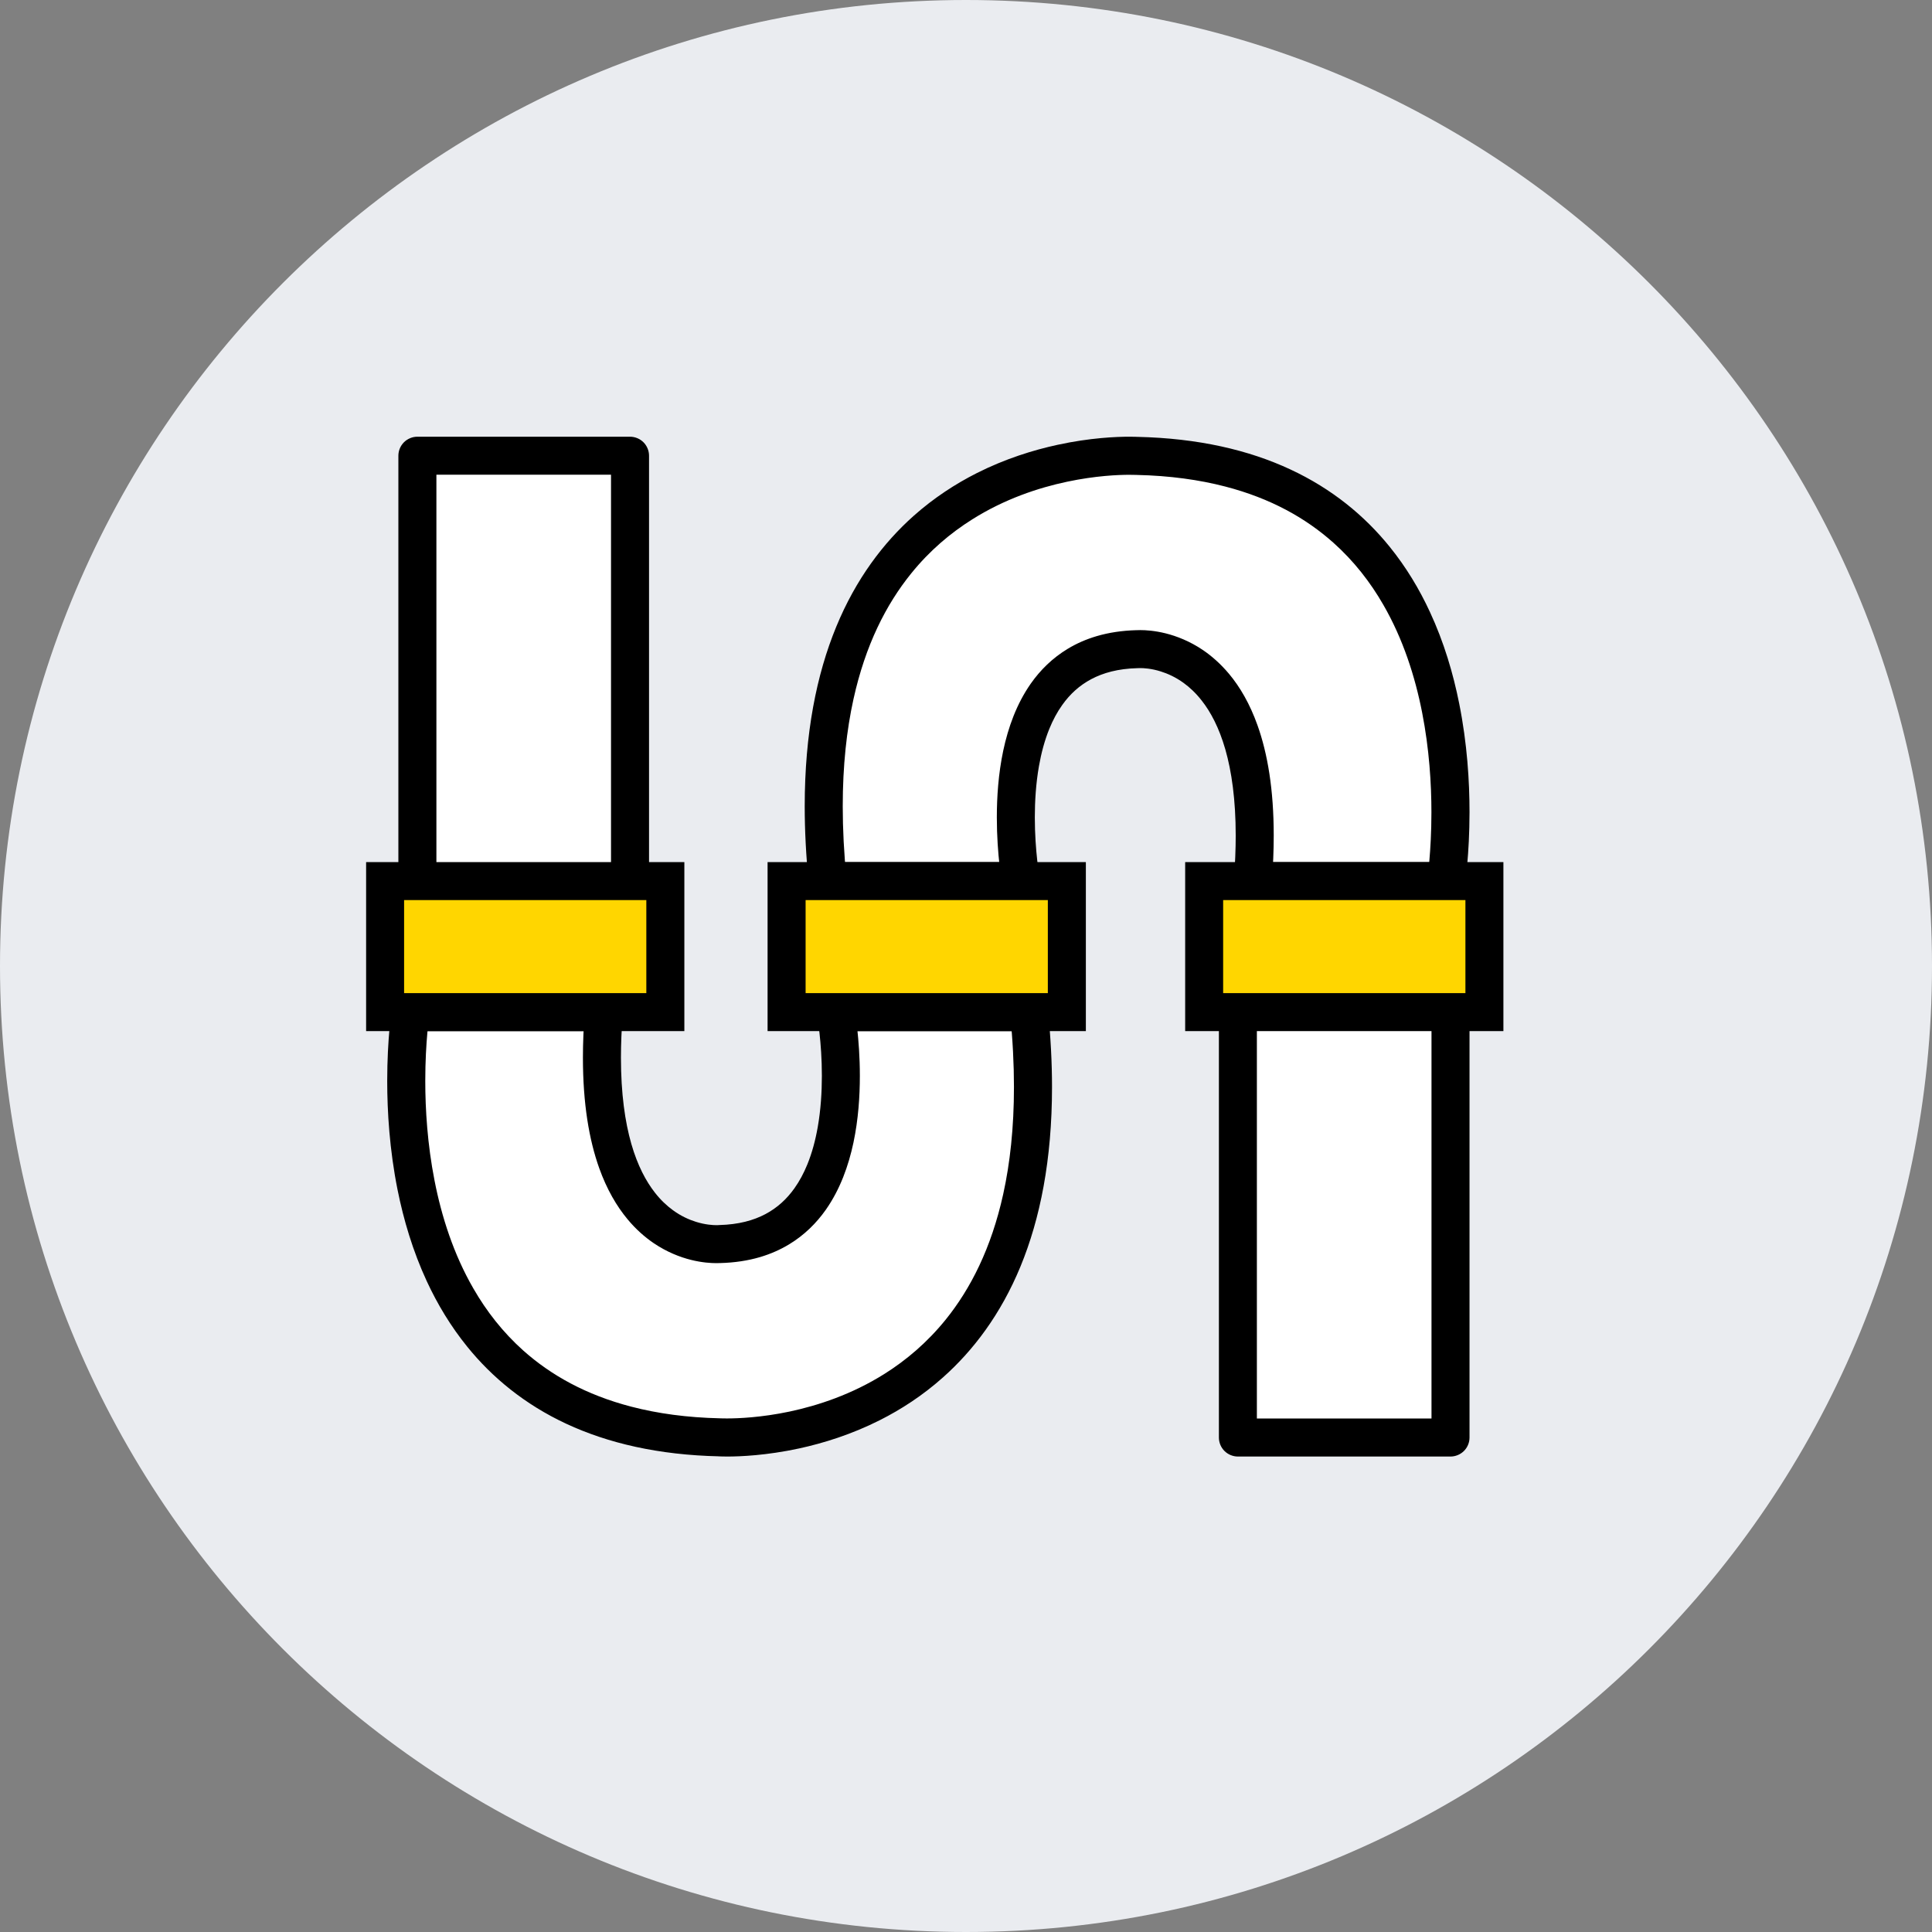
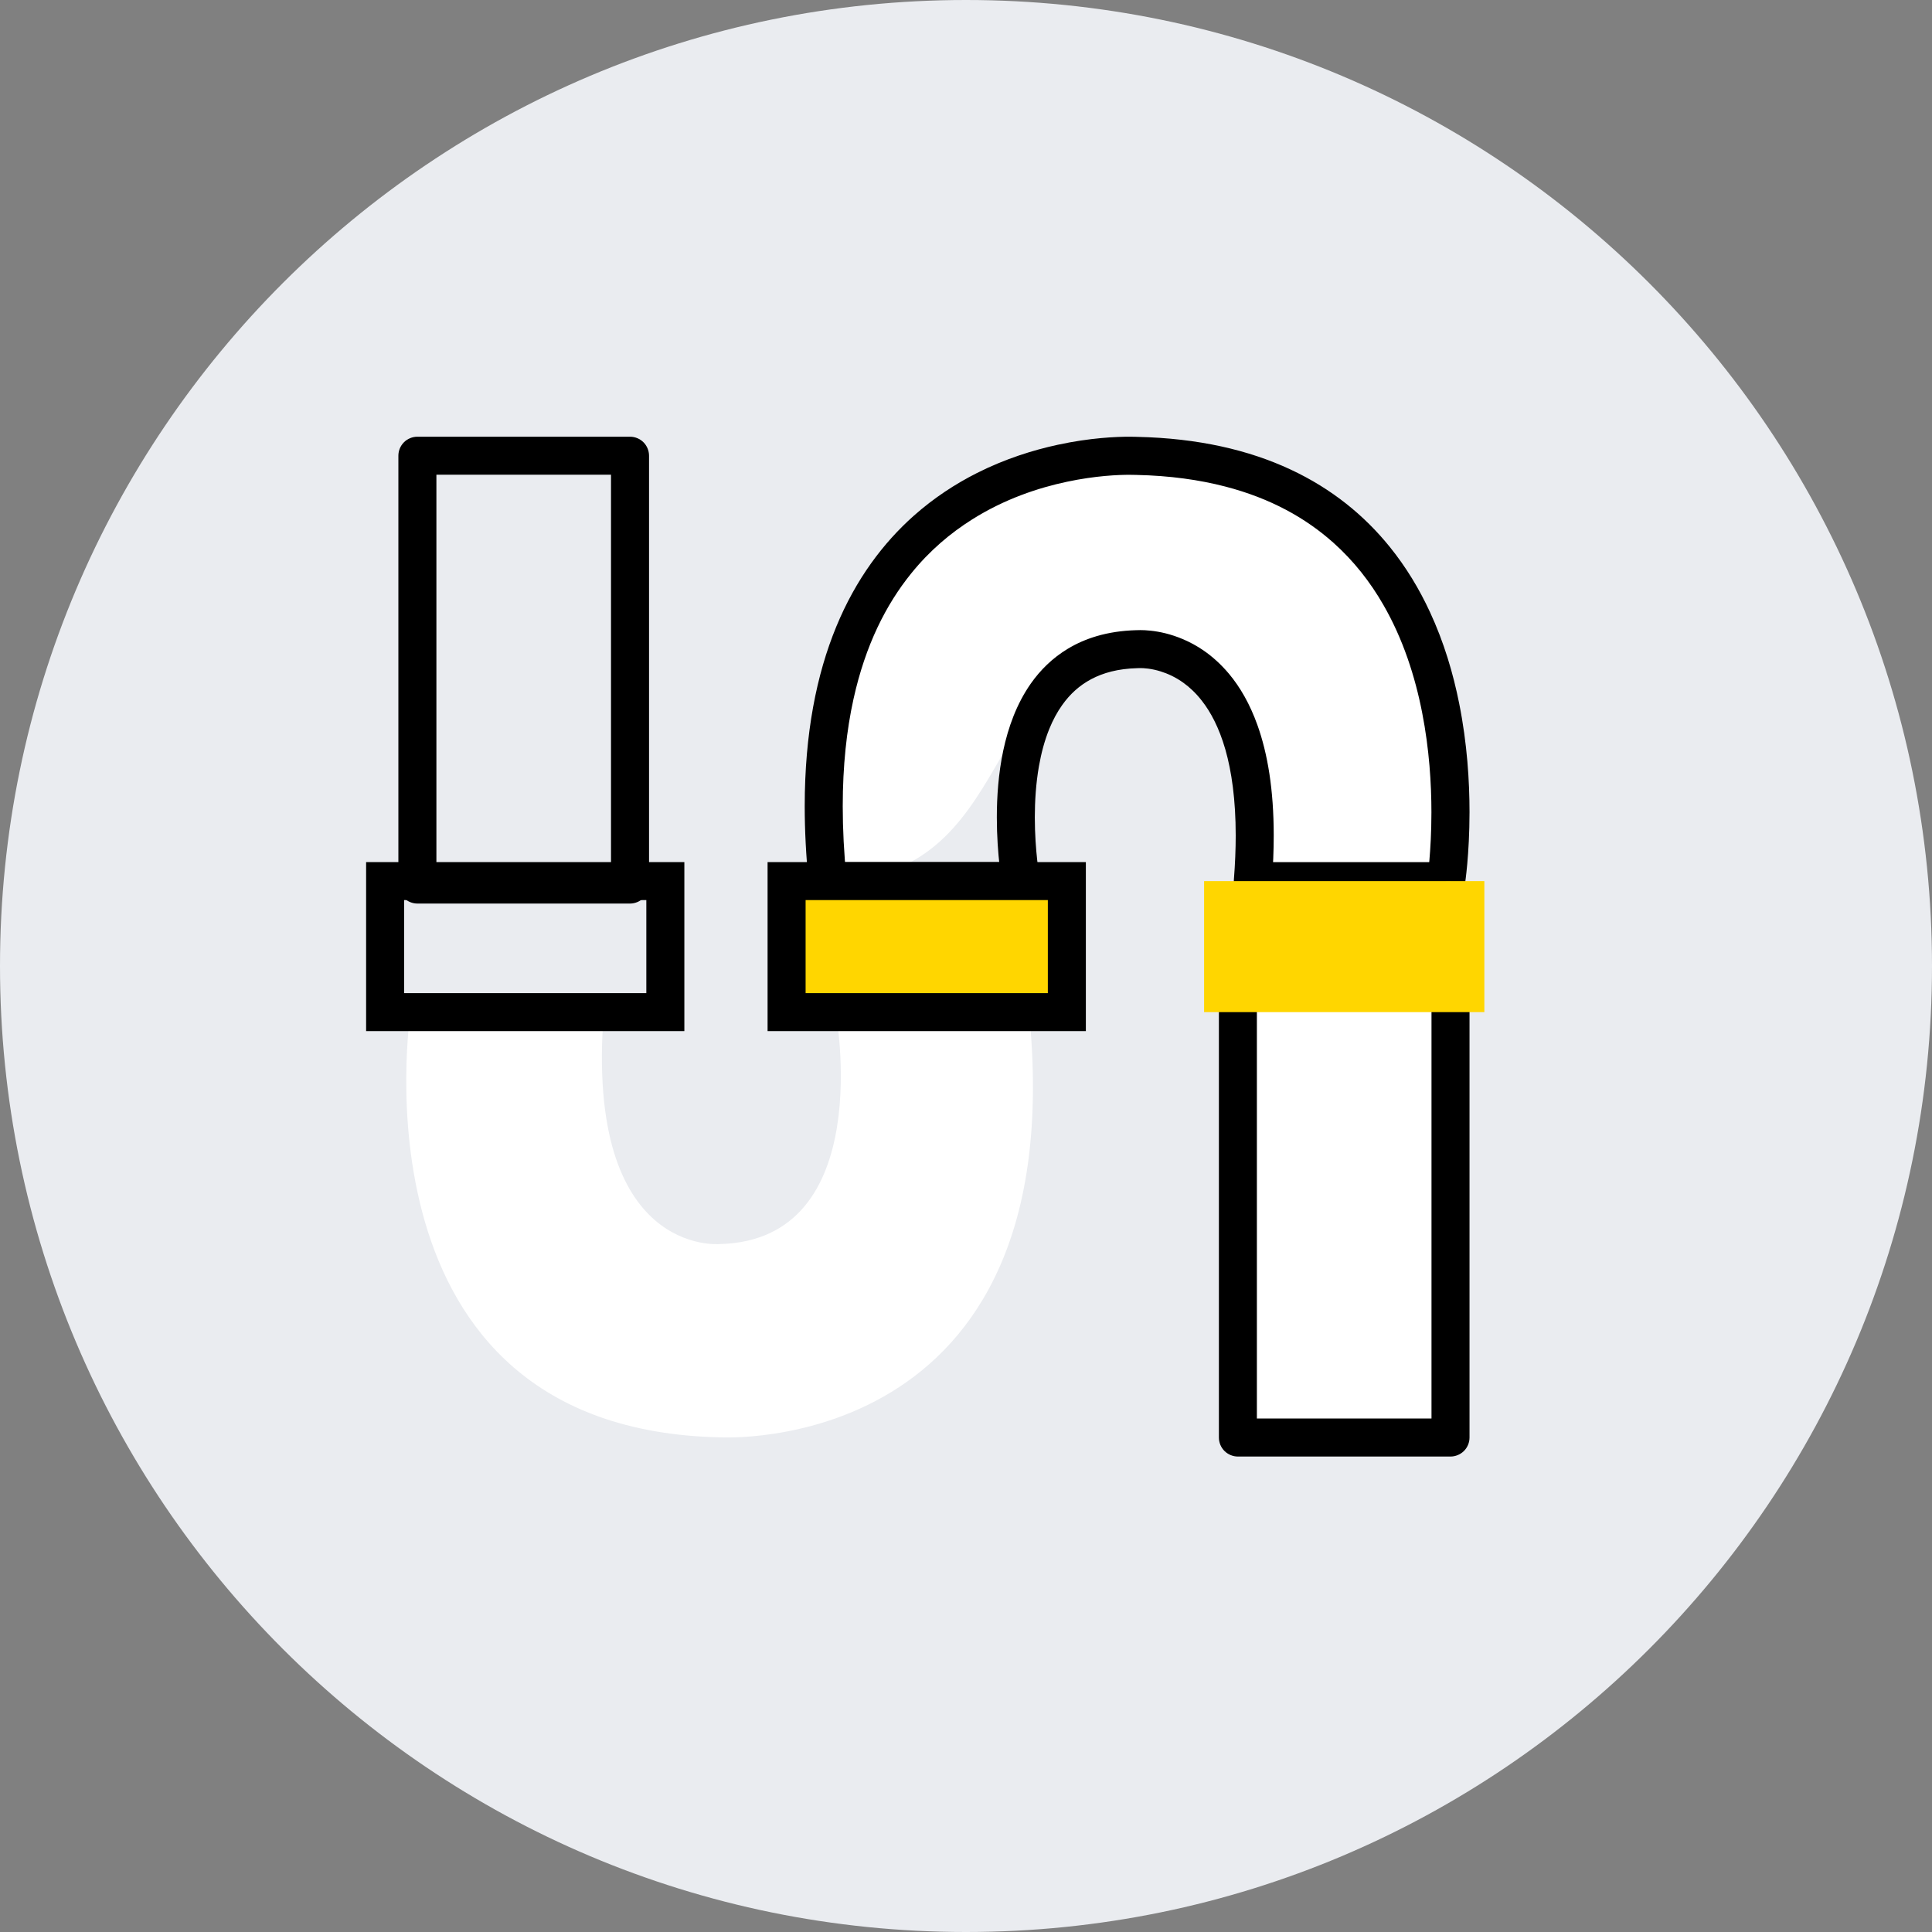
<svg xmlns="http://www.w3.org/2000/svg" width="50" height="50" viewBox="0 0 50 50" fill="none">
  <rect x="0" y="0" width="50" height="50" fill="#808080" stroke="none" />
  <g clip-path="url(#clip0_56_24338)">
    <path d="M25 50C38.807 50 50 38.807 50 25C50 11.193 38.807 0 25 0C11.193 0 0 11.193 0 25C0 38.807 11.193 50 25 50Z" fill="#EAECF0" />
-     <path d="M16.305 11.794H10.803V22.892H16.305V11.794Z" fill="white" />
    <path d="M16.305 22.892V22.4H11.294V12.285H15.813V22.892H16.305H16.797V11.793C16.797 11.664 16.744 11.537 16.653 11.446C16.561 11.354 16.434 11.302 16.305 11.302H10.802C10.673 11.302 10.546 11.354 10.454 11.446C10.363 11.537 10.31 11.664 10.31 11.793V22.892C10.31 23.022 10.363 23.148 10.454 23.24C10.546 23.331 10.673 23.384 10.802 23.384H16.305C16.434 23.384 16.561 23.331 16.653 23.24C16.744 23.148 16.797 23.022 16.797 22.892H16.305Z" fill="black" />
    <path d="M37.54 23.407H32.037V37.202H37.54V23.407Z" fill="white" />
    <path d="M37.539 37.203V36.711H32.528V23.899H37.047V37.203H37.539H38.031V23.408C38.031 23.278 37.979 23.151 37.887 23.06C37.795 22.968 37.669 22.916 37.539 22.916H32.037C31.907 22.916 31.78 22.968 31.689 23.06C31.597 23.151 31.545 23.278 31.545 23.408V37.203C31.545 37.333 31.597 37.459 31.689 37.551C31.78 37.642 31.907 37.695 32.037 37.695H37.539C37.669 37.695 37.795 37.642 37.887 37.551C37.979 37.459 38.031 37.333 38.031 37.203H37.539Z" fill="black" />
    <path d="M10.625 26.193C10.625 26.193 8.946 36.984 18.628 37.198C18.628 37.198 27.792 37.744 26.631 26.193H21.629C21.629 26.193 22.72 32.096 18.628 32.196C18.628 32.196 15.126 32.528 15.626 26.193H10.624H10.625Z" fill="white" />
-     <path d="M10.625 26.194L10.139 26.119C10.136 26.137 10.021 26.876 10.021 27.976C10.021 28.77 10.081 29.751 10.288 30.788C10.444 31.566 10.683 32.376 11.046 33.16C11.318 33.747 11.661 34.32 12.091 34.851C12.735 35.647 13.579 36.346 14.657 36.848C15.736 37.35 17.044 37.656 18.618 37.69L18.629 37.199L18.599 37.69C18.608 37.69 18.686 37.695 18.82 37.695C19.154 37.695 19.835 37.668 20.679 37.486C21.311 37.349 22.035 37.124 22.77 36.754C23.321 36.476 23.878 36.116 24.402 35.649C25.189 34.95 25.901 34.012 26.41 32.777C26.919 31.542 27.226 30.014 27.226 28.132C27.226 27.509 27.192 26.848 27.122 26.145C27.096 25.894 26.884 25.702 26.632 25.702H21.63C21.485 25.702 21.346 25.768 21.252 25.879C21.159 25.991 21.12 26.14 21.146 26.283C21.146 26.283 21.271 26.968 21.27 27.843C21.27 28.26 21.242 28.72 21.163 29.169C21.104 29.506 21.016 29.835 20.894 30.135C20.802 30.36 20.691 30.569 20.559 30.754C20.361 31.032 20.119 31.256 19.809 31.421C19.499 31.585 19.115 31.691 18.616 31.704L18.582 31.706L18.603 31.928L18.587 31.706H18.582L18.603 31.928L18.587 31.706C18.587 31.706 18.57 31.707 18.54 31.707C18.453 31.707 18.254 31.697 18.012 31.621C17.83 31.564 17.625 31.473 17.417 31.321C17.26 31.207 17.101 31.06 16.948 30.864C16.719 30.571 16.501 30.167 16.338 29.601C16.176 29.035 16.07 28.305 16.07 27.373C16.07 27.022 16.085 26.642 16.118 26.232C16.129 26.095 16.082 25.96 15.989 25.859C15.896 25.758 15.764 25.701 15.627 25.701H10.625C10.383 25.701 10.176 25.878 10.139 26.117L10.625 26.193V26.685H15.627V26.193L15.137 26.154C15.102 26.588 15.086 26.994 15.086 27.373C15.086 28.565 15.246 29.497 15.507 30.23C15.704 30.78 15.959 31.217 16.244 31.558C16.457 31.814 16.686 32.015 16.915 32.171C17.259 32.404 17.599 32.535 17.884 32.606C18.17 32.677 18.403 32.69 18.54 32.69C18.614 32.69 18.661 32.686 18.675 32.685L18.629 32.196L18.64 32.688C19.013 32.678 19.355 32.626 19.668 32.534C19.942 32.453 20.192 32.342 20.418 32.206C20.813 31.968 21.13 31.654 21.376 31.303C21.744 30.776 21.959 30.172 22.087 29.572C22.214 28.971 22.253 28.371 22.253 27.843C22.253 26.862 22.116 26.123 22.113 26.104L21.63 26.193V26.685H26.632V26.193L26.142 26.242C26.21 26.915 26.241 27.543 26.241 28.13C26.241 29.183 26.14 30.102 25.963 30.904C25.653 32.309 25.116 33.356 24.474 34.152C23.992 34.748 23.448 35.205 22.89 35.556C22.051 36.084 21.175 36.374 20.435 36.531C19.696 36.687 19.096 36.709 18.82 36.709C18.764 36.709 18.721 36.708 18.693 36.708C18.679 36.708 18.669 36.707 18.663 36.706H18.657H18.656L18.642 36.963L18.658 36.706H18.657L18.643 36.963L18.658 36.706H18.64C17.775 36.687 17.013 36.58 16.34 36.405C15.162 36.099 14.258 35.588 13.546 34.955C13.013 34.479 12.588 33.932 12.25 33.344C11.741 32.463 11.428 31.488 11.245 30.549C11.061 29.61 11.006 28.707 11.006 27.975C11.006 27.459 11.033 27.028 11.06 26.728C11.073 26.578 11.086 26.461 11.096 26.382C11.101 26.343 11.104 26.313 11.108 26.294C11.109 26.285 11.11 26.278 11.111 26.273V26.269L11.111 26.268L10.918 26.239L11.111 26.269L10.626 26.194L10.625 26.194Z" fill="black" />
-     <path d="M37.428 22.802C37.428 22.802 39.107 12.012 29.425 11.798C29.425 11.798 20.261 11.252 21.422 22.802H26.424C26.424 22.802 25.333 16.9 29.426 16.8C29.426 16.8 32.927 16.468 32.427 22.802H37.429H37.428Z" fill="white" />
+     <path d="M37.428 22.802C37.428 22.802 39.107 12.012 29.425 11.798C29.425 11.798 20.261 11.252 21.422 22.802C26.424 22.802 25.333 16.9 29.426 16.8C29.426 16.8 32.927 16.468 32.427 22.802H37.429H37.428Z" fill="white" />
    <path d="M37.428 22.802L37.913 22.878C37.916 22.86 38.03 22.121 38.031 21.02C38.031 20.227 37.972 19.246 37.764 18.208C37.609 17.43 37.37 16.62 37.006 15.837C36.734 15.249 36.391 14.676 35.961 14.146C35.317 13.35 34.474 12.651 33.395 12.149C32.317 11.646 31.008 11.341 29.435 11.306L29.424 11.798L29.453 11.307C29.445 11.307 29.366 11.302 29.231 11.302C28.898 11.302 28.216 11.328 27.373 11.511C26.741 11.648 26.017 11.872 25.281 12.243C24.731 12.521 24.174 12.881 23.649 13.347C22.863 14.046 22.15 14.985 21.642 16.22C21.133 17.455 20.826 18.983 20.826 20.865C20.826 21.487 20.859 22.148 20.93 22.852C20.955 23.102 21.167 23.294 21.419 23.294H26.422C26.567 23.294 26.706 23.229 26.8 23.117C26.893 23.005 26.932 22.856 26.905 22.713L26.707 22.75L26.905 22.714C26.905 22.714 26.781 22.029 26.781 21.154C26.781 20.737 26.809 20.277 26.888 19.827C26.947 19.49 27.035 19.161 27.157 18.861C27.249 18.636 27.36 18.427 27.492 18.243C27.69 17.965 27.932 17.741 28.242 17.576C28.552 17.412 28.936 17.305 29.435 17.292L29.469 17.291L29.448 17.068L29.464 17.291H29.469L29.448 17.068L29.464 17.291C29.464 17.291 29.481 17.29 29.51 17.29C29.598 17.29 29.797 17.3 30.038 17.376C30.22 17.433 30.425 17.524 30.634 17.676C30.791 17.79 30.949 17.937 31.102 18.133C31.332 18.426 31.549 18.83 31.712 19.396C31.874 19.962 31.98 20.692 31.98 21.624C31.98 21.975 31.965 22.355 31.933 22.765C31.922 22.902 31.969 23.037 32.062 23.138C32.155 23.239 32.286 23.296 32.423 23.296H37.425C37.668 23.296 37.874 23.119 37.911 22.88L37.425 22.804V22.312H32.423V22.804L32.914 22.843C32.948 22.409 32.964 22.003 32.964 21.624C32.964 20.432 32.805 19.5 32.543 18.767C32.347 18.218 32.092 17.78 31.807 17.439C31.593 17.184 31.364 16.982 31.136 16.826C30.792 16.593 30.452 16.463 30.166 16.391C29.88 16.32 29.648 16.307 29.51 16.307C29.436 16.307 29.389 16.311 29.376 16.312L29.422 16.801L29.411 16.309C29.038 16.319 28.696 16.371 28.383 16.463C28.109 16.544 27.859 16.654 27.633 16.791C27.238 17.029 26.921 17.343 26.675 17.694C26.307 18.221 26.092 18.825 25.964 19.425C25.837 20.026 25.798 20.626 25.798 21.154C25.798 22.135 25.935 22.874 25.938 22.893L26.422 22.804V22.312H21.419V22.804L21.909 22.755C21.841 22.082 21.81 21.454 21.81 20.867C21.81 19.814 21.911 18.895 22.088 18.093C22.398 16.688 22.935 15.641 23.578 14.845C24.059 14.248 24.603 13.792 25.162 13.441C26 12.913 26.876 12.623 27.616 12.467C28.355 12.31 28.955 12.287 29.231 12.288C29.287 12.288 29.33 12.289 29.358 12.29C29.372 12.29 29.382 12.29 29.388 12.291H29.394H29.395L29.409 12.036L29.393 12.291H29.394L29.408 12.036L29.393 12.291H29.411C30.276 12.31 31.038 12.417 31.711 12.592C32.889 12.898 33.793 13.409 34.505 14.043C35.038 14.518 35.463 15.065 35.801 15.653C36.31 16.535 36.623 17.509 36.806 18.448C36.99 19.387 37.045 20.29 37.045 21.023C37.045 21.539 37.018 21.97 36.992 22.27C36.978 22.42 36.965 22.537 36.955 22.615C36.95 22.655 36.946 22.684 36.944 22.703C36.942 22.713 36.941 22.72 36.941 22.724V22.729L36.94 22.729L37.426 22.805L37.428 22.802Z" fill="black" />
-     <path d="M17.22 22.803H9.967V26.194H17.22V22.803Z" fill="#FFD600" />
    <path d="M17.219 26.193V25.702H10.458V23.294H16.727V26.193H17.219V25.702V26.193H17.711V22.311H9.475V26.685H17.711V26.193H17.219Z" fill="black" />
    <path d="M27.609 22.803H20.355V26.194H27.609V22.803Z" fill="#FFD600" />
    <path d="M27.61 26.193V25.702H20.849V23.294H27.118V26.193H27.61V25.702V26.193H28.102V22.311H19.865V26.685H28.102V26.193H27.61Z" fill="black" />
    <path d="M38.415 22.803H31.162V26.194H38.415V22.803Z" fill="#FFD600" />
-     <path d="M38.417 26.193V25.702H31.655V23.294H37.925V26.193H38.417V25.702V26.193H38.908V22.311H30.672V26.685H38.908V26.193H38.417Z" fill="black" />
  </g>
  <defs>
    <clipPath id="clip0_56_24338">
      <rect width="50" height="50" fill="white" />
    </clipPath>
  </defs>
</svg>